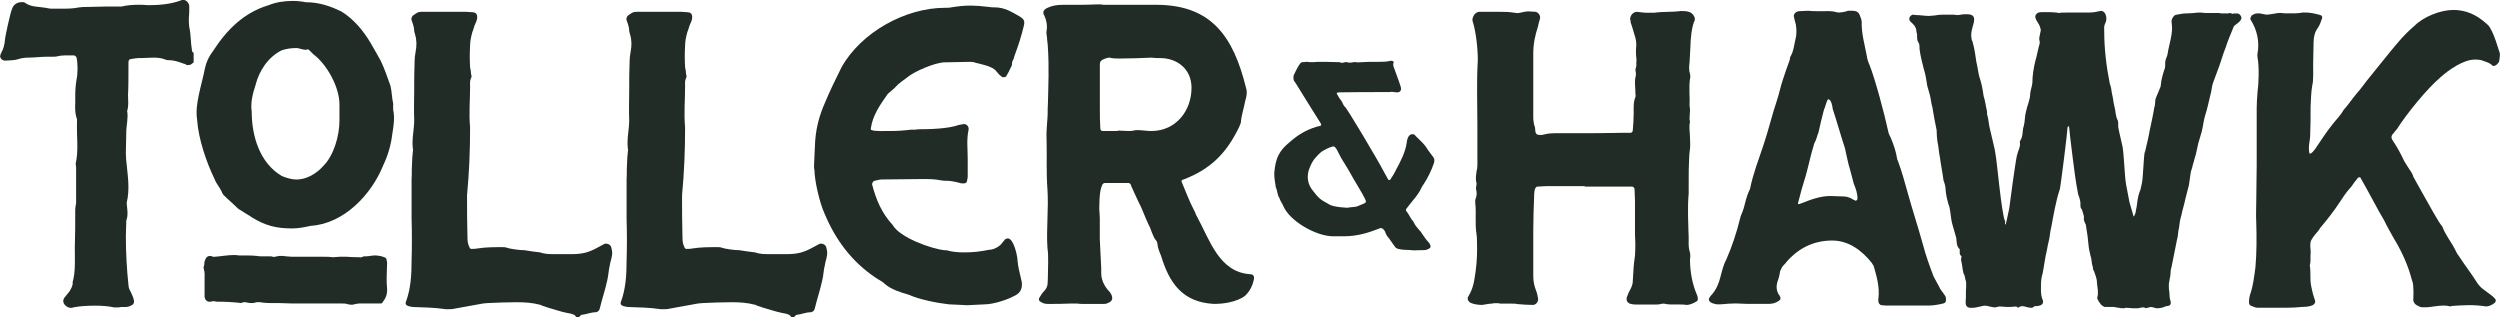
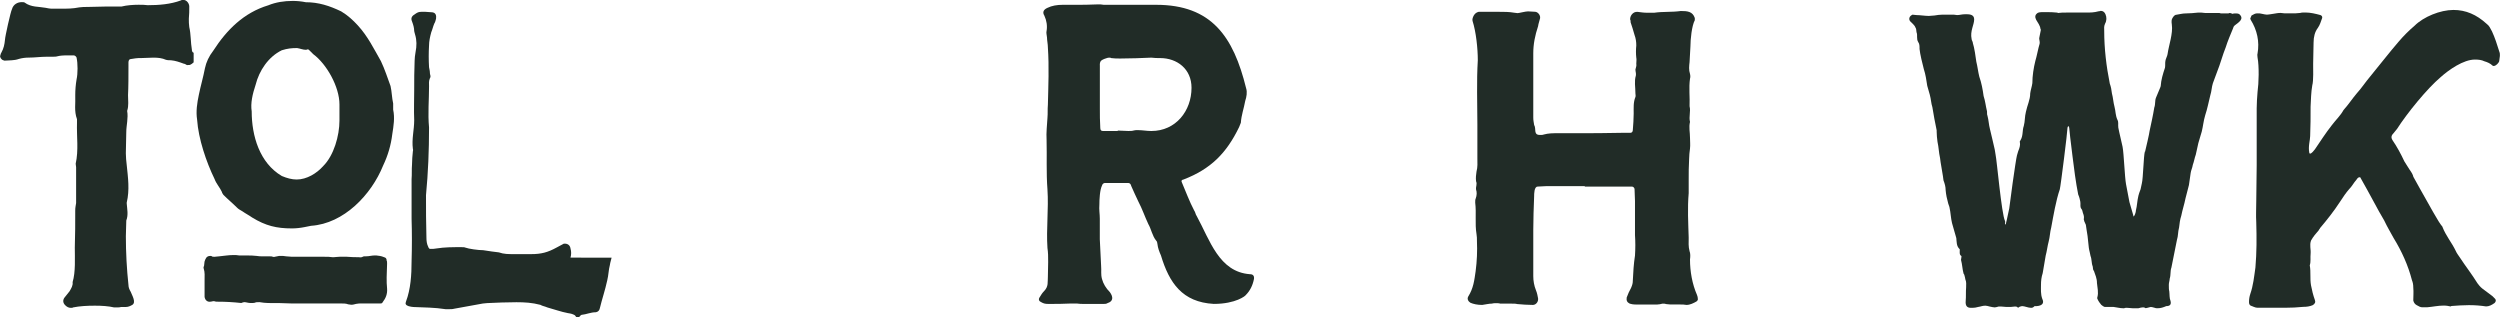
<svg xmlns="http://www.w3.org/2000/svg" id="Layer_2" data-name="Layer 2" viewBox="0 0 1336.83 169.54">
  <defs>
    <style>
      .cls-1 {
        fill: #212c27;
      }
    </style>
  </defs>
  <g id="Layer_1-2" data-name="Layer 1">
    <g>
      <path class="cls-1" d="M103.48,33.39c-.7.7-1.17.93-1.63,1.17-.23.23-.94.23-1.87.23-.7-.23-.93-.7-1.63-.7-2.57-.93-4.44-1.63-7.01-1.87-1.17,0-1.87,0-2.57-.23-2.1-.93-4.2-1.17-6.77-1.17-2.1,0-4.44.23-6.54.23h-1.4c-.94,0-2.1.23-3.74.47-1.17,0-1.63.7-1.63,1.87v2.57c0,4.43,0,10.51-.23,14.94,0,2.8.47,5.6-.47,8.41.7,3.74-.47,7.71-.47,11.44s-.23,7.47-.23,11.21c0,2.1.23,4.2.47,6.3.7,6.77,1.63,13.31,0,20.08v.47c.23,3.04.94,6.07-.23,9.11,0,2.8-.23,5.61-.23,8.41,0,8.64.47,17.51,1.4,26.15,0,1.17.47,2.34,1.17,3.5.7,1.87,3.04,5.6.94,7.01-1.17.7-2.34,1.17-3.5,1.17h-2.57c-.7.23-1.63.23-2.8.23h-.93c-3.03-.7-6.54-.93-10.27-.93-4.2,0-8.17.23-11.67.93-.23.23-.7.23-1.17.23-1.17,0-2.1-.47-3.03-1.4-1.17-1.17-1.4-2.57-.47-3.97l2.8-3.5c.93-1.63,1.87-3.03,1.63-4.9,1.63-5.37,1.17-12.84,1.17-18.45.23-6.54.23-13.31.23-19.85,0-1.63.23-2.33.47-3.97v-19.15c0-.7-.23-1.17-.23-1.87,1.63-7.24.47-14.48.7-21.95v-1.87c-1.63-4.44-.7-8.41-.93-12.84,0-2.8.23-5.61.7-8.41.7-3.04.7-8.64,0-11.68,0-.23-.7-1.17-1.4-1.17-3.03,0-6.07-.23-8.87.47-.7.23-1.63.23-2.8.23h-2.8c-3.5,0-6.3.47-9.81.47-1.63,0-3.5.23-5.14.7-2.57.93-5.14.7-7.7.93-.23,0-.47-.23-.7-.23-.93-.23-1.87-1.63-1.63-2.34.23-.93.47-1.63.7-1.87,1.17-2.1,1.63-4.21,1.87-6.77,0-1.4,3.04-15.18,3.74-16.34.7-2.57,3.03-3.74,5.14-3.74.7,0,1.4,0,1.63.23,3.5,2.57,7.47,2.1,11.21,2.8,1.17.23,2.33.47,3.03.47h5.14c3.5,0,6.31,0,9.81-.7,1.63-.23,2.8-.23,4.44-.23,6.3-.23,11.91-.23,18.21-.23,2.8-.7,6.3-.94,9.11-.94,1.63,0,3.27,0,4.9.23,5.84,0,12.14-.47,17.75-2.57.23-.23.7-.23,1.4-.23,1.63,0,3.03,1.87,3.03,3.5,0,2.1,0,4.43-.23,6.54,0,1.63,0,2.8.23,4.44.93,3.97.7,8.17,1.4,12.14,0,.7.23,1.4.94,1.63v5.14Z" />
      <path class="cls-1" d="M106.33,50.69c.93-4.67,2.34-9.34,3.27-14.24.7-3.27,2.1-6.31,4.44-9.34,7.24-11.21,16.34-20.31,29.42-24.28,3.97-1.63,8.41-2.34,13.07-2.34,2.34,0,4.67.23,7.01.7,6.77,0,12.61,1.87,18.91,4.9,3.5,2.1,6.3,4.67,8.87,7.47,5.37,5.84,8.64,12.61,12.38,19.15,2.1,4.43,3.5,8.87,5.14,13.31.7,3.03.7,6.3,1.4,9.34v3.27c.94,4.44.23,8.64-.47,13.08-.7,5.84-2.33,11.44-4.9,16.81-6.31,15.65-21.02,31.06-38.53,32.22l-3.5.7c-2.33.47-4.67.7-6.77.7-8.17,0-14.01-1.4-21.25-5.84-1.63-1.17-3.5-2.1-5.14-3.27-1.17-.7-2.1-1.17-2.8-1.87-2.57-2.57-4.9-4.44-7.47-7.01-.23-.7-.7-.7-.7-1.4-1.17-2.57-3.03-4.43-3.97-7.01-4.43-9.1-8.64-21.48-9.34-31.75-.7-4.44,0-8.87.93-13.31ZM109.14,141.99c0-.7.23-1.4.23-2.1.47-1.4.94-3.04,3.04-3.04.47,0,.7,0,.93.23s.7.23,1.4.23,1.63-.23,2.34-.23c2.57-.23,5.14-.7,7.71-.7.93,0,2.1,0,3.27.23h3.97c1.63,0,3.5,0,5.14.23,1.17.23,2.34.23,3.27.23h3.5c.93,0,1.63,0,1.87.23.7,0,.47.23,1.17,0,.47,0,.7-.23,1.17-.23.7-.23,1.4-.23,1.87-.23.94,0,1.87,0,3.04.23.93,0,2.1.23,3.03.23h17.51c1.63,0,2.57,0,4.2.23h.7c.93,0,1.87-.23,3.03-.23h3.97c2.57.23,4.44.23,6.54.23.7.23.7,0,1.4,0,.7-.23.93-.47,1.17-.47h1.17c1.63,0,3.03-.47,4.67-.47h.7c1.63.23,2.57.23,4.21.93.93.23,1.4.7,1.4,1.87.23.23.23.93.23,1.63,0,2.57-.23,4.67-.23,7.24,0,2.1,0,4.2.23,6.07.23,2.8-.7,5.14-2.34,7.24-.23.47-.47.7-1.17.7h-10.04c-.93,0-2.1,0-3.03.23-.94.23-1.63.47-2.57.47-.7,0-.93-.23-1.63-.23-1.17-.47-2.57-.47-3.97-.47h-26.39c-4.43-.23-8.41-.23-12.37-.23-1.63,0-3.04-.23-4.67-.47-1.17,0-1.87,0-2.33.23-.47.23-1.17.23-2.1.23h-.47c-1.17,0-2.33-.47-3.27-.47-.47,0-.94.23-1.63.47-4.2-.47-8.41-.7-12.38-.7-.7,0-1.4,0-1.87-.23-.7-.23-1.63.23-2.33.23-1.63.23-2.8-.94-3.04-2.57v-8.64c0-2.57.23-4.43-.47-6.54-.23-.47,0-.94.23-1.63ZM134.59,59.56c0,13.08,4.2,27.55,16.11,34.56,2.8,1.17,5.37,1.87,7.94,1.87,5.37,0,10.74-3.27,14.24-7.24,5.61-5.61,8.64-16.11,8.64-24.29v-8.64c0-9.34-6.77-21.48-14.01-26.85l-1.87-1.87c-.47-.47-.7-.7-.93-.7-.7,0-.47.23-1.17.23-1.63,0-3.03-.7-4.67-.93-3.04,0-5.14.23-8.17,1.17-7.24,3.5-12.14,10.97-14.01,18.45-1.63,4.9-2.8,9.81-2.1,14.24Z" />
-       <path class="cls-1" d="M327.04,137.79c-.23,1.17-.7,2.33-.93,3.97-.7,2.57-.7,5.37-1.4,8.17-1.17,5.37-2.8,10.04-3.97,14.94-.23,1.17-.94,1.87-2.1,2.1-2.8,0-5.14,1.17-7.71,1.4-.7.23-.7.94-1.4,1.17h-1.4c-.23-.23-.47-.7-.7-.93-1.17-.7-2.1-.93-3.74-1.17-3.74-.7-7.47-2.1-10.98-3.03-1.63-.7-2.57-.7-3.74-1.4-4.44-1.17-8.41-1.4-12.84-1.4-5.37,0-10.27.23-15.65.47-.7,0-1.63.23-2.33.23l-15.41,2.8c-.7.23-1.63.23-3.27.23h-1.17c-5.84-.93-11.67-.93-17.28-1.17-.7,0-1.63-.23-2.57-.47-1.4-.47-1.87-1.17-1.4-2.33,2.57-6.77,3.03-14.48,3.03-21.72.23-7.7.23-15.18,0-22.65v-21.25c.23-2.57,0-5.14.23-7.7,0-2.57.23-4.67.47-7.24,0-.23.23-.47,0-1.17-.7-5.37.7-10.04.7-15.41-.23-5.37,0-10.74,0-16.11s0-10.27.23-15.65c0-1.63.23-2.8.47-4.44.7-3.5.7-6.54-.23-9.57-.23-.93-.47-1.63-.47-1.87,0-1.63-.47-3.27-1.17-5.14-.7-1.63-.23-2.8,1.4-3.74,2.1-1.63,3.03-1.4,5.61-1.4h21.95c.93,0,2.1.23,3.27.23,2.57,0,2.8,1.87,2.57,3.5-.23.93-.47,1.87-.94,2.57-.7,1.63-.93,3.03-1.63,4.67-.7,2.57-1.17,4.9-1.17,7.01-.23,3.97-.23,7.71,0,11.67.23,1.17.47,2.1.47,3.27,0,.7.7,1.63,0,2.57-.7,1.63-.47,2.8-.47,4.43,0,7.24-.7,14.48,0,21.95,0,12.14-.47,24.05-1.63,36.19,0,7.47,0,14.94.23,22.65,0,1.87.23,3.5.93,4.9.23.7.7,1.4,1.4,1.17.93,0,2.1,0,3.03-.23,4.44-.7,8.64-.7,13.08-.7,1.17,0,1.87,0,2.33.23,1.87.7,7.01,1.4,9.57,1.4,1.63.23,3.04.47,4.67.7,1.17.23,2.57.23,3.74.47,2.57.93,5.14.93,7.7.93h9.57c5.37,0,8.87-.93,13.54-3.5,1.17-.7,2.33-1.17,3.5-1.87.23-.23.47-.23.94-.23,1.63,0,2.8.93,3.03,2.57.47,1.63.47,3.27,0,4.9Z" />
-       <path class="cls-1" d="M442.01,137.79c-.23,1.17-.7,2.33-.93,3.97-.7,2.57-.7,5.37-1.4,8.17-1.17,5.37-2.8,10.04-3.97,14.94-.23,1.17-.94,1.87-2.1,2.1-2.8,0-5.14,1.17-7.71,1.4-.7.23-.7.94-1.4,1.17h-1.4c-.23-.23-.47-.7-.7-.93-1.17-.7-2.1-.93-3.74-1.17-3.74-.7-7.47-2.1-10.98-3.03-1.63-.7-2.57-.7-3.74-1.4-4.44-1.17-8.41-1.4-12.84-1.4-5.37,0-10.27.23-15.65.47-.7,0-1.63.23-2.33.23l-15.41,2.8c-.7.23-1.63.23-3.27.23h-1.17c-5.84-.93-11.67-.93-17.28-1.17-.7,0-1.63-.23-2.57-.47-1.4-.47-1.87-1.17-1.4-2.33,2.57-6.77,3.03-14.48,3.03-21.72.23-7.7.23-15.18,0-22.65v-21.25c.23-2.57,0-5.14.23-7.7,0-2.57.23-4.67.47-7.24,0-.23.23-.47,0-1.17-.7-5.37.7-10.04.7-15.41-.23-5.37,0-10.74,0-16.11s0-10.27.23-15.65c0-1.63.23-2.8.47-4.44.7-3.5.7-6.54-.23-9.57-.23-.93-.47-1.63-.47-1.87,0-1.63-.47-3.27-1.17-5.14-.7-1.63-.23-2.8,1.4-3.74,2.1-1.63,3.03-1.4,5.61-1.4h21.95c.93,0,2.1.23,3.27.23,2.57,0,2.8,1.87,2.57,3.5-.23.93-.47,1.87-.94,2.57-.7,1.63-.93,3.03-1.63,4.67-.7,2.57-1.17,4.9-1.17,7.01-.23,3.97-.23,7.71,0,11.67.23,1.17.47,2.1.47,3.27,0,.7.7,1.63,0,2.57-.7,1.63-.47,2.8-.47,4.43,0,7.24-.7,14.48,0,21.95,0,12.14-.47,24.05-1.63,36.19,0,7.47,0,14.94.23,22.65,0,1.87.23,3.5.93,4.9.23.7.7,1.4,1.4,1.17.93,0,2.1,0,3.03-.23,4.44-.7,8.64-.7,13.08-.7,1.17,0,1.87,0,2.33.23,1.87.7,7.01,1.4,9.57,1.4,1.63.23,3.04.47,4.67.7,1.17.23,2.57.23,3.74.47,2.57.93,5.14.93,7.7.93h9.57c5.37,0,8.87-.93,13.54-3.5,1.17-.7,2.33-1.17,3.5-1.87.23-.23.47-.23.94-.23,1.63,0,2.8.93,3.03,2.57.47,1.63.47,3.27,0,4.9Z" />
-       <path class="cls-1" d="M474.74,50.2c-3.97,5.6-8.17,11.44-9.11,18.68,0,.47.23.7.7.7.7.7,8.17.47,9.57.47,3.74,0,7.47-.23,11.21-.7,1.63,0,3.04,0,3.74-.23,6.3,0,16.11-.23,21.95-2.33.93-.23,1.87-.23,2.57-.47,1.63,0,2.8,1.4,2.57,3.03-1.17,5.37-.47,10.27-.47,15.65v9.57c0,.47-.23,1.4-.47,2.57,0,.23-.7.93-1.4.93-1.17,0-1.87,0-2.34-.23-2.57-.7-4.9-1.17-7.01-1.17-.93,0-2.1,0-3.03-.23-3.5-.7-6.54-.7-10.04-.7-7.24,0-14.48.23-21.72.23-1.17,0-2.57.47-3.73.7-.7,0-1.4,1.17-1.4,1.87,2.1,8.17,5.14,15.41,10.98,21.72,3.74,6.77,20.78,12.84,27.79,13.54.7,0,1.4,0,1.87.23,2.57.7,5.61.93,8.87.93,4.44,0,8.64-.47,13.08-1.4,2.57,0,5.84-1.87,7.01-3.74.7-.7.93-1.17,1.17-1.4.47-.7,1.17-.93,1.87-.93,3.03,0,5.14,9.34,5.14,11.91.23,2.8.94,5.84,1.63,8.64.23.93.47,2.1.7,3.03.23,3.74-.93,5.84-4.67,7.47-3.5,1.87-10.74,4.2-15.18,4.2-3.03.23-5.84.23-9.34.47-3.04-.23-6.3-.23-9.81-.47-6.3-.7-15.88-2.57-21.48-5.14-4.2-1.17-9.34-2.8-12.61-5.61-1.63-1.63-3.5-2.34-5.14-3.5-12.84-8.64-21.48-20.31-27.32-34.33-2.57-5.6-5.37-17.51-5.37-23.35-.23-.47-.23-1.17-.23-2.34.23-3.5.23-6.77.47-10.27.23-8.41,2.1-16.11,5.61-23.82,2.57-6.3,5.6-12.14,8.64-18.45,10.51-18.68,34.09-31.76,55.34-31.76,1.4,0,2.57,0,3.27-.23,4.44-.7,7.01-.94,10.51-.94,2.57,0,5.84.23,9.57.7.94.23,2.1.23,3.04.23,5.37,0,9.11,2.33,13.54,4.9,2.57,1.63,2.8,2.57,2.1,5.37-1.17,4.9-2.8,10.04-4.9,15.65-.23.93-.47,1.87-1.17,3.03-.23.94,0,2.1-.7,3.04-.7,1.63-1.63,3.27-2.57,4.9-.23.23-.47.47-1.17.47s-.93,0-1.17-.23c-.23-.23-.7-.47-1.4-1.17-.7-.7-.93-1.17-1.63-1.87-1.87-2.57-8.17-3.74-10.98-4.44-1.63-.7-3.5-.47-5.14-.47-3.74,0-7.47.23-11.44.23-4.9,0-16.35,4.9-19.85,7.94-2.1,1.63-4.44,3.03-6.31,5.14-.7.93-1.87,1.63-2.8,2.57-.7.7-.7.47-1.4,1.17Z" />
+       <path class="cls-1" d="M327.04,137.79c-.23,1.17-.7,2.33-.93,3.97-.7,2.57-.7,5.37-1.4,8.17-1.17,5.37-2.8,10.04-3.97,14.94-.23,1.17-.94,1.87-2.1,2.1-2.8,0-5.14,1.17-7.71,1.4-.7.23-.7.94-1.4,1.17h-1.4c-.23-.23-.47-.7-.7-.93-1.17-.7-2.1-.93-3.74-1.17-3.74-.7-7.47-2.1-10.98-3.03-1.63-.7-2.57-.7-3.74-1.4-4.44-1.17-8.41-1.4-12.84-1.4-5.37,0-10.27.23-15.65.47-.7,0-1.63.23-2.33.23l-15.41,2.8c-.7.23-1.63.23-3.27.23h-1.17c-5.84-.93-11.67-.93-17.28-1.17-.7,0-1.63-.23-2.57-.47-1.4-.47-1.87-1.17-1.4-2.33,2.57-6.77,3.03-14.48,3.03-21.72.23-7.7.23-15.18,0-22.65v-21.25c.23-2.57,0-5.14.23-7.7,0-2.57.23-4.67.47-7.24,0-.23.23-.47,0-1.17-.7-5.37.7-10.04.7-15.41-.23-5.37,0-10.74,0-16.11s0-10.27.23-15.65c0-1.63.23-2.8.47-4.44.7-3.5.7-6.54-.23-9.57-.23-.93-.47-1.63-.47-1.87,0-1.63-.47-3.27-1.17-5.14-.7-1.63-.23-2.8,1.4-3.74,2.1-1.63,3.03-1.4,5.61-1.4c.93,0,2.1.23,3.27.23,2.57,0,2.8,1.87,2.57,3.5-.23.93-.47,1.87-.94,2.57-.7,1.63-.93,3.03-1.63,4.67-.7,2.57-1.17,4.9-1.17,7.01-.23,3.97-.23,7.71,0,11.67.23,1.17.47,2.1.47,3.27,0,.7.7,1.63,0,2.57-.7,1.63-.47,2.8-.47,4.43,0,7.24-.7,14.48,0,21.95,0,12.14-.47,24.05-1.63,36.19,0,7.47,0,14.94.23,22.65,0,1.87.23,3.5.93,4.9.23.7.7,1.4,1.4,1.17.93,0,2.1,0,3.03-.23,4.44-.7,8.64-.7,13.08-.7,1.17,0,1.87,0,2.33.23,1.87.7,7.01,1.4,9.57,1.4,1.63.23,3.04.47,4.67.7,1.17.23,2.57.23,3.74.47,2.57.93,5.14.93,7.7.93h9.57c5.37,0,8.87-.93,13.54-3.5,1.17-.7,2.33-1.17,3.5-1.87.23-.23.47-.23.94-.23,1.63,0,2.8.93,3.03,2.57.47,1.63.47,3.27,0,4.9Z" />
      <path class="cls-1" d="M555.91,159.01c.7-1.17,1.4-2.34,2.33-3.27,2.57-2.57,1.87-4.9,2.1-7.94,0-4.67.47-10.74-.23-15.18-.7-10.27.7-21.01,0-31.29-.7-9.11-.23-17.51-.47-26.62-.23-3.74.23-7.71.47-11.67.23-2.57,0-4.44.23-7.01.23-10.04.7-20.31,0-30.59,0-1.87-.47-3.74-.47-5.37-.23-1.63-.47-2.8-.23-3.5.47-2.8,0-5.61-1.17-8.17-1.17-1.87-.47-3.27,1.63-4.2,2.34-1.17,5.14-1.63,8.17-1.63h5.6c4.44,0,8.87,0,13.31-.23.93,0,1.87,0,3.04.23h28.02c29.65,0,41.33,17.05,48.1,44.6.7,2.1.23,4.67-.47,6.77-.7,3.97-2.1,7.7-2.34,11.67-.23.7-.7,1.63-.93,2.34-6.77,14.01-15.18,22.42-29.66,28.02-1.17.23-1.4.7-.93,1.63,2.1,4.9,3.97,10.04,6.54,14.94.7.93.7,2.1,1.4,3.03,7.01,12.84,11.91,29.89,28.49,31.06,1.63,0,2.34.93,2.1,2.57-.7,3.5-2.1,6.31-4.44,8.64,0,.23-5.14,4.67-17.05,4.67-16.81-.93-23.82-11.21-28.25-25.92-.93-2.1-1.63-3.97-1.87-6.07-.23-.7,0-1.17-.7-1.87-2.1-2.57-2.57-6.07-4.2-8.87-1.87-3.97-3.27-8.17-5.37-12.14-1.17-2.57-2.57-5.37-3.74-8.17-.23-1.17-.93-1.63-1.63-1.63h-12.38c-.7,0-1.4.47-1.63,1.4-1.17,2.34-1.4,7.47-1.4,10.27-.23,2.57.23,4.9.23,7.47v10.97c.23,4.44.47,9.81.7,14.24.23,2.57-.23,4.44.47,7.01.7,2.57,2.1,4.9,4.2,7.01,1.87,2.57,1.87,4.9-1.17,5.84-.7.47-1.4.47-2.1.47h-10.51c-1.63,0-2.33,0-3.97-.23h-2.8c-4.44.23-8.41.23-12.38.23-1.63,0-2.57-.23-3.74-.93-1.17-.47-1.63-1.4-.93-2.57ZM588.13,34.79v23.11c0,3.5,0,7.01.23,10.51,0,1.17.47,1.63,1.4,1.63h7.94v-.23c1.87,0,3.74.23,5.6.23,1.17,0,2.1,0,2.8-.23.7-.23,1.4-.23,2.33-.23,2.57,0,4.67.47,7.24.47,13.07,0,21.48-10.74,21.48-23.12,0-10.04-7.71-15.88-16.81-15.88-1.63,0-3.03,0-4.67-.23-5.61.23-10.98.47-16.58.47-1.63,0-3.27,0-4.9-.23-.23-.23-.7-.23-1.17-.23-.93,0-1.63.47-2.57.7-1.63.7-2.34,1.17-2.34,3.27Z" />
-       <path class="cls-1" d="M681.42,92.17c.69-7.54,2.47-11.52,8.37-16.32,4.25-3.7,8.5-6.31,13.85-7.95.96-.41,1.78-.27,2.74-.82.14-.14.14-.27.14-.41-.14-.14-.14-.27-.27-.69-1.65-2.74-3.43-5.35-5.08-8.09-2.61-4.39-5.49-8.64-8.09-13.03-.14-.41-.41-.68-.69-.96-.82-.96-.96-2.33-.55-3.84.14,0,.14-.14.14-.27,1.1-2.06,1.78-3.84,3.29-5.9.41-.41.82-.68,1.23-.68h.82c.41,0,.69-.14,1.1-.14.55,0,1.1,0,1.65.14h2.74c.96-.14,1.92-.14,3.02-.14h3.02c1.78,0,3.7.14,5.49.14h1.51c.41,0,.69.14,1.1.27.41,0,.41.14.82.14.14,0,.55-.14,1.1-.27.14-.14.55-.14,1.1-.14.27,0,.55,0,.69.14.27.14.69.14,1.23.14s.96,0,1.23-.14c.41-.14.82-.14,1.37-.14h.55c.27.14.69.14,1.37.14.96,0,1.64-.14,2.61-.14,1.78-.14,3.7-.14,5.49-.14h2.33c2.33,0,4.53,0,6.72-.55h.27c.41,0,.69,0,.82.14.41,0,.69.41.55.82-.27.69-.27,1.37,0,2.19.96,2.61,1.92,5.35,2.88,7.95.41.96.55,1.92.96,2.88.14.41,0,.69.14,1.1,0,.96-.69,1.64-1.65,1.78-.69,0-1.51,0-2.19-.14-.27-.14-.69-.14-1.1-.14s-.82,0-1.1.14h-3.02c-8.09,0-15.77,0-23.87.14-.41,0-.69.14-1.1.14-.41.14-.41.41-.27.69.69,1.1,1.23,2.33,2.19,3.43.96,1.1.96,2.47,2.06,3.43.69,0,18.24,29.49,20.98,34.98.82,1.37,1.51,2.74,2.19,3.98.14.14.41.27.69.27.14-.14.27-.14.27-.14l.27-.27c1.1-1.65,2.06-3.15,3.02-5.21,2.33-4.25,4.94-9.33,5.62-14.13.14-1.64.82-4.8,3.02-4.8.82,0,1.37.27,1.65.82,2.06,2.06,3.98,3.7,5.62,5.9,1.23,2.06,2.61,3.7,4.11,5.76.55.82.55,1.92.14,3.15-1.37,3.98-3.15,7.54-5.35,10.97-.96,1.23-1.51,2.61-2.19,3.84-1.23,2.06-2.74,3.98-4.25,5.76-.96,1.23-1.92,2.33-3.02,3.84-.14.14-.14.55,0,.96,1.51,1.78,2.33,4.11,3.98,5.9.68,1.78,1.92,3.02,3.15,4.53.55.41.96,1.1,1.37,1.78,1.23,1.65,2.06,3.15,3.57,4.66.41.41.41.82.82,1.37.41.82.14,1.51-.55,1.92-.96.41-1.51.82-2.47.82-2.06,0-3.84.14-5.9.14-1.51-.14-2.61-.27-4.11-.27-1.23,0-4.94-.27-5.62-1.37-1.1-1.65-2.33-3.15-3.43-4.8-.96-1.1-1.65-2.06-2.06-3.57-.27-.55-.69-1.1-1.37-1.64-.41-.14-.69-.27-.82-.27h-.27c-6.72,2.61-12.34,4.39-19.75,4.39h-5.62c-9.05,0-23.18-8.09-26.61-16.19-.55-1.51-1.65-2.61-2.06-4.25-1.23-1.65-.96-3.84-1.92-5.62-.41-2.74-.96-5.35-.82-8.09ZM701.99,101.9c2.88,3.7,3.84,4.8,8.09,7,.96.69,2.33,1.23,4.11,1.51,2.06.41,4.11.55,6.31.69,1.65-.41,3.29-.27,5.08-.69.27-.14.55-.27.96-.41l2.06-.82c2.06-.96,2.19-.96,1.23-3.02-.41-.96-.82-1.37-1.23-2.33-1.65-2.88-3.43-5.76-5.08-8.64-1.51-2.74-3.02-5.35-4.66-7.96-1.51-2.19-2.61-4.53-3.84-6.86-.14-.41-.41-.82-.82-1.23-.28-.55-.69-.82-1.37-.82-.14,0-.41,0-.55.14-2.06.55-3.57,1.51-5.35,2.47-.41.41-.69.55-.82.69-.82.69-1.51,1.37-2.19,2.19-2.06,2.06-3.15,4.53-4.11,7.27-1.1,3.98-.41,7.68,2.19,10.83Z" />
      <path class="cls-1" d="M785.1,158.57c2.8-4.44,3.27-8.64,3.97-13.54.7-5.37.94-10.74.7-16.11,0-1.17,0-2.57-.23-3.74-.94-5.6,0-11.21-.7-16.81,0-.93,0-1.63.23-2.1.7-1.87.7-3.5.23-4.9-.23-1.63.7-2.8,0-4.44-.23-1.87,0-3.5.23-5.14.7-2.57.47-4.67.47-7.24v-17.98c0-11.44-.47-22.88.23-34.33,0-6.3-.93-15.18-2.8-21.01-.23-.7,0-1.87.7-3.04.7-1.17,1.63-1.63,2.57-1.87h10.74c2.8,0,5.61,0,8.17.47.7,0,1.17.23,1.87.23.47,0,1.4-.23,2.57-.47,1.17-.23,2.33-.47,3.03-.47,1.63,0,2.34.23,3.97.23,1.63.23,3.04,2.34,2.34,3.97-.23,1.17-.7,2.1-.93,3.74-1.63,4.9-2.57,9.57-2.57,14.47v34.33c0,1.63.23,2.34.46,3.97.7,1.17.47,2.57.7,3.74.24,1.17.93,1.63,2.34,1.63.93,0,1.63,0,2.1-.23,2.57-.7,4.9-.7,7.7-.7h7.7c9.34,0,18.45,0,27.79-.23h3.27c.7,0,1.17-.7,1.17-1.4.23-3.03.47-6.07.47-8.87,0-3.03-.24-6.07.93-8.87.23-.7,0-1.17,0-1.87,0-3.5-.7-6.54.23-9.57.23-1.17-.23-2.1-.23-3.27.23-.93.7-2.1.46-3.03,0-1.17.24-2.34,0-3.27-.23-2.1-.23-4.2,0-6.54,0-1.87-.23-3.74-.93-5.6-.7-2.57-1.4-4.67-2.1-6.77,0-.7,0-1.17-.24-1.4-.23-1.87,1.4-4.44,3.97-4.2,1.87.23,3.27.47,5.14.47h3.74c4.67-.7,9.34-.23,14.24-.93,3.5,0,6.31.23,7.47,3.74v1.17c-1.63,3.03-2.34,10.27-2.34,14.01-.23,2.8-.23,5.61-.46,8.41-.24,2.1-.47,4.2.23,6.3.23.93.23,1.87,0,2.57-.7,4.9,0,9.81-.23,14.71.7,2.8-.47,5.6.23,8.41-.7,2.8,0,5.6,0,8.41,0,1.87.23,3.97,0,5.84-.23,1.87-.47,3.74-.47,5.61-.23,3.74-.23,7.47-.23,10.97v7.24c-.7,8.17-.23,15.65,0,23.82,0,2.57-.23,4.67.47,7.24.46,1.17.46,2.8.23,4.44,0,6.3,1.17,13.07,3.73,18.91.24.47.47,1.4.47,2.57,0,.23-.23.47-.7.93-1.63.93-3.5,1.87-5.37,1.87-1.17-.23-2.34-.23-3.27-.23h-3.51c-1.63,0-2.57,0-4.2-.23-.46-.23-1.17-.23-1.87-.23-.93.23-1.87.47-2.8.47h-11.44c-1.4,0-2.57-.23-3.27-.47-1.4-.7-1.87-1.63-1.63-3.27.7-1.87,1.4-3.5,2.34-5.14.7-1.63.93-2.57.93-3.74.23-4.67.47-9.1,1.17-13.54.24-3.74.24-7.47,0-10.98v-18.21c0-2.1-.23-4.21-.23-6.31,0-.7-.7-1.4-1.4-1.4h-25.22v-.23h-20.78c-1.63,0-2.8.23-4.43.23-1.87,0-1.87,3.97-1.87,5.14-.23,6.31-.46,12.14-.46,17.98v24.75c0,2.57.46,5.14,1.4,7.47.7,1.63.93,3.27,1.17,4.44.23,1.87-1.17,3.5-2.8,3.5-2.8,0-5.6-.23-8.41-.47-.7-.23-1.87-.23-3.27-.23h-5.84c-.47-.23-1.17-.23-2.1-.23s-1.63,0-2.34.23c-1.63,0-3.27.47-5.14.7-2.57,0-4.67-.47-6.3-1.17-1.17-.7-1.87-2.1-1.17-3.27Z" />
-       <path class="cls-1" d="M1040.62,160.19c0,1.14-.45,1.83-1.37,2.06-2.75.68-5.49,1.14-8.01,1.14h-22.88c-.91,0-1.6-.23-2.52-.23-.69-.23-1.37-1.14-1.37-1.83s-.23-1.14,0-1.83c.69-6.18-.91-11.44-2.52-17.16-.23-.69-.69-.92-.91-1.6-5.26-6.64-12.35-12.12-21.27-12.12-10.07,0-18.08,4.12-24.48,11.44-.23.46-.92,1.14-1.6,1.83-.69.69-1.15,1.6-1.83,3.2-.23,1.83-.69,3.66-1.37,5.49-.91,2.97-.46,5.49,1.14,7.55.69,1.14.69,2.06-.46,2.75-1.6,1.14-3.43,1.6-5.26,1.6h-11.67c-2.52,0-4.35-.23-6.18-.23-2.74,0-5.03.23-7.55.46-1.6,0-2.75.23-4.35-.46-.68,0-.91-.46-1.6-.69-.69-.69-1.15-1.6-.46-2.29.23-.69.69-1.14,1.14-1.6,2.52-2.74,3.89-6.18,4.8-9.84.91-3.43,1.6-6.41,3.2-9.38,2.75-6.18,5.49-14.41,7.09-21.05.45-2.29,1.14-2.97,2.06-5.95.92-3.43,1.6-6.64,3.2-10.07.23,0,.23-.23.23-.46,1.6-8.01,4.57-15.56,7.09-23.11,2.52-7.32,4.8-16.93,7.32-24.25,1.15-3.43,1.83-7.09,2.98-10.52,1.14-3.66,2.52-7.32,3.89-11.21,0-.91.23-1.6.45-1.83,1.6-2.74,1.83-5.95,2.52-8.92.69-2.52.69-5.03.23-8.01-.23-1.14-.69-2.06-.91-3.66-.69-1.6.68-3.2,2.52-3.43,1.83,0,3.43-.23,5.03-.23,1.6.23,3.43.23,5.03.23h2.52c2.52,0,4.8-.23,7.32.46.46.23,1.15.23,1.83.23.92,0,2.06-.23,3.2-.46,1.6-.69,1.83-.46,3.43-.46,3.43,0,3.89,1.14,5.03,4.57,0,.69.23.91.23,1.14-.23,6.41,1.6,12.35,2.74,18.53.23,1.6.69,3.2,1.37,4.58,2.98,7.32,8.23,26.99,10.06,35.68.23,1.14.69,2.29,1.37,3.43,1.6,3.89,2.75,7.09,3.43,11.44,0,.23.23.46.46,1.14,2.06,5.49,3.66,11.44,5.26,17.16,2.52,9.15,5.49,18.07,8.01,27.22,1.6,6.18,3.66,11.67,5.72,17.16.91,1.83,2.06,3.66,2.98,5.49.69,1.83,2.06,2.97,2.98,4.57.45.46.68,1.14.68,2.29ZM993.26,106.2c0-2.98-.91-5.26-2.06-8.24-.69-2.52-1.37-5.26-2.06-7.78-.91-2.74-1.37-5.72-2.06-8.46-.23-1.14-.46-2.29-.69-2.98-2.06-6.18-4.35-14.41-6.41-20.59,0-.69-.69-5.03-2.29-5.03-.91,0-1.6,4.35-2.29,5.26-.91,3.43-2.28,8.92-2.97,12.35-.69,1.6-.91,2.98-1.6,4.58-.69,1.14-.91,2.06-1.15,2.97-1.6,5.26-2.52,10.07-4.12,15.78-1.6,5.03-2.97,9.84-4.12,14.64v.23q0,.23.23.23c.46,0,.92-.23,1.6-.46,5.26-2.06,10.07-3.89,15.56-3.89,2.52,0,4.34.23,6.86.23,1.6,0,3.2.46,4.8,1.37.69.69.91.23,1.6.91.69,0,1.14-.46,1.14-1.14Z" />
      <path class="cls-1" d="M1022.49,7.83c.68,0,1.6.23,2.28.23,1.83,0,4.8.46,6.64.46.91,0,2.06-.23,2.97-.23,1.6-.23,2.75-.46,4.35-.46h5.95c.69,0,1.14.23,1.83.23,1.6,0,2.29-.46,4.8-.46,2.06,0,4.34.23,4.34,2.75,0,2.97-2.28,6.18-1.37,10.52,0,.69.69,1.37.69,2.29.68,1.83,1.6,7.78,1.83,9.84.69,2.74.91,5.26,1.6,8.01,1.14,3.2,1.83,6.86,2.29,10.3.91,2.74,1.14,5.49,1.83,8.23,0,1.14,0,1.83.23,2.29.69,2.52.69,4.8,1.37,7.32.91,3.43,1.6,7.09,2.52,10.75.23.91.23,1.83.45,2.75.69,2.97,3.2,31.8,5.04,35.46.23.69,0,.91,0,1.6l.45.46v-.46c.69-2.52,1.6-7.55,1.83-8.23,0-.69,3.43-25.85,4.12-28.37.23-.69.45-1.6.68-2.29.69-1.6,1.15-3.2.92-4.57-.23-.46,0-.91.23-1.14,1.6-2.52.91-5.26,1.83-7.78.69-2.52.46-5.03,1.14-7.55.69-3.43,2.29-6.41,2.29-9.84.23-1.83.91-3.66,1.15-5.49,0-3.89.68-8.23,1.6-11.89.68-2.06,1.6-7.09,2.28-9.15.23-.91-.23-2.06-.23-2.97.23-1.6.69-2.98.91-4.57q-.23-.23-.23-.46c-.23-1.83-1.37-3.2-2.29-4.8-.69-1.37-.69-2.52.46-3.43.69-.69,2.06-.69,3.2-.69h1.83c1.83,0,3.66,0,5.49.23.23,0,.45,0,.69.23,1.6-.23,2.74-.23,4.34-.23h10.52c2.52,0,4.34,0,6.86-.69.69,0,.91-.23,1.15-.23,1.14,0,2.06.68,2.52,1.83.69,1.6.69,3.43-.23,5.03-.68,1.6-.45,2.29-.45,3.89,0,9.38,1.14,18.99,2.98,28.14.68,1.83.91,3.43,1.14,5.26.69,2.52.69,4.58,1.37,7.09.68,2.52.45,4.57,1.6,7.09.68,1.14.23,2.52.45,4.12.69,3.66,1.6,6.86,2.29,10.3.69,3.66,1.14,16.24,1.83,19.9.69,3.43,1.15,6.18,1.83,9.61.68,2.52,1.37,4.57,2.06,7.09,0,.23,0,.46.23.68,0-.23.23-.46.46-.68.23-.69.69-1.6.69-2.52.69-2.74.69-5.26,1.37-8.01.23-.69.46-1.83,1.15-3.43.23-1.14.45-2.06.69-3.2.68-2.52.91-14.64,1.6-16.93.23,0,.23-.23.23-.46,0,0,2.29-9.61,2.29-10.52.91-4.35,1.83-8.23,2.52-12.58.69-1.83.23-3.66.91-5.26.69-1.83,1.6-3.66,2.29-5.49,0-.23.23-.46.23-.68.23-3.43,1.14-6.41,2.29-9.84.23-1.14,0-2.52.23-3.66,0-.69,1.15-2.98,1.15-3.66.68-4.8,2.97-10.98,2.28-15.78-.23-1.6-.23-2.75.46-3.66.69-1.14,1.37-1.6,2.06-1.6,1.6-.23,3.2-.69,4.8-.69,2.52,0,4.35-.23,6.87-.46,1.14,0,2.06,0,3.66.23h7.55c.23,0,.68.23.91.23h3.66c.69,0,.46-.23,1.15-.23.23,0,.68.23,1.37.46.46-.23,1.15-.23,1.83-.23.91,0,1.6.23,1.83.46,2.74,2.52-.46,4.35-2.52,5.95-.69.69-.69.91-.91,1.6-1.15,2.75-2.98,7.09-3.89,10.07-1.6,3.89-2.98,9.15-4.58,13.04-.69,2.06-1.6,4.12-2.29,6.18-.68,2.06-.68,4.34-1.37,6.41-.91,3.66-1.6,7.32-2.75,10.75-.91,2.97-1.14,5.95-1.83,8.69-.69,2.06-1.14,4.12-1.83,6.18l-1.37,6.18c-.69,1.83-.91,3.66-1.6,5.49-.23,1.6-.91,2.75-1.14,4.35l-.69,4.8c0,.68-.23.91-.23,1.6-.69,2.52-1.15,4.57-1.83,7.09-.68,3.43-1.6,5.95-2.28,9.38-.69,2.06-.92,4.12-1.15,6.18-.69,2.52-.45,4.58-1.14,6.64l-2.98,14.87c-.69,1.83-.23,3.89-.91,5.95,0,.91-.46,2.06-.46,3.2,0,1.6,0,2.75.23,3.43.23,1.83,0,3.66.68,5.26.46,1.83-.23,2.75-2.28,2.75-1.6.69-2.98,1.14-4.58,1.14-.69,0-1.14,0-1.6-.23-.91-.23-1.6-.46-2.06-.46-.23,0-.92.23-1.83.46-.69.23-1.14.23-1.37,0-.23-.23-.69-.23-1.15-.23-.69,0-1.37.23-2.29.46h-3.2c-.91,0-1.83-.23-2.97-.23-.69,0-1.15,0-1.37.23h-.69c-1.6,0-3.2-.46-5.03-.69h-4.58c-.45,0-.68-.23-1.14-.46-.23-.23-.69-.46-.91-.69-.69-.91-1.37-1.6-2.06-3.2,0-.23-.23-.23,0-.91.69-2.52,0-5.03-.23-7.55,0-2.52-.91-4.34-1.6-6.4-.69-.69-.45-1.6-.69-2.52-.69-1.6-.45-3.89-1.14-5.49-.23-1.6-.69-2.75-.91-4.35-.23-2.06-.46-3.89-.69-6.4-.23-1.83-.69-3.89-.91-5.95-.23-.69-.69-1.37-.91-2.06,0-.69-.23-.69-.23-.91.23-.69.23-1.83-.45-3.43-.23-.68-.23-1.6-.91-2.29-.69-1.14-.23-2.06-.46-3.66-.23-1.14-.45-2.29-1.14-3.89-.23-1.6-.69-3.43-.91-5.03-.46-1.6-3.89-29.05-3.89-30.66,0-.23-.23-.68-.46-.91-.23.23-.45.69-.45.91,0,2.06-3.66,31.34-4.12,32.94-2.06,5.95-3.43,14.18-4.58,20.36-.69,2.52-.69,5.03-1.37,7.55-.68,2.52-.91,5.03-1.6,7.55-.68,3.43-.91,5.95-1.6,9.38-.68,2.06-.91,4.12-.91,6.18,0,2.52-.23,5.03.69,7.55,1.15,2.29,0,3.66-2.98,3.89h-1.14c-.69.69-1.14.91-1.83.91-.91,0-1.6-.23-2.52-.46s-1.6-.46-2.29-.46c-.46,0-.91.23-1.6.46-.23.46-.69.46-1.14,0-.23-.23-.69-.23-1.15-.23-.69,0-1.6.23-2.29.23-1.6,0-3.43,0-5.03-.23h-1.37c-.91.23-1.6.46-2.06.46-.69,0-1.6-.23-2.74-.46-.92-.23-1.6-.46-2.29-.46-1.6,0-2.29.46-3.89.69-.69.23-1.83.46-3.43.46h-.46c-2.06,0-2.97-1.14-2.74-3.66.23-2.52,0-4.8.23-7.32,0-1.6.23-2.75-.45-4.35,0-.46-.23-1.14-.46-2.06,0-.23-.23-.68-.46-.91-.68-2.52-.68-4.8-1.37-7.32,0-.69.23-.91.23-1.6v-.46c-1.14-.69-.91-1.83-.91-2.75v-.91c-1.83-1.6-1.6-3.89-1.83-5.95-.69-2.74-1.6-5.26-2.29-8.01-.69-2.75-.69-5.49-1.37-8.46,0-.23-.23-.69-.45-1.37,0-.23-.23-.46-.23-.69-.69-2.52-1.14-4.57-1.37-7.09,0-1.83-.46-3.43-1.15-5.26,0-1.14-1.83-10.75-1.83-11.9-.69-2.97-.69-5.72-1.37-8.69-.23-1.83-.45-3.66-.45-5.49v-.68c-.91-4.35-1.6-8.01-2.29-12.35-.69-2.06-.69-4.12-1.37-6.63l-1.37-4.8c-.45-2.97-.91-6.18-1.83-8.92-.69-2.52-2.06-8.23-2.29-10.75,0-1.6,0-2.75-.68-3.66-1.15-1.83-.23-3.66-.92-5.26-.23-.91,0-1.83-.68-2.75-.23-.91-2.06-2.52-2.75-3.2-.91-1.14-.45-2.74,1.15-3.43Z" />
      <path class="cls-1" d="M1336.46,32.54c-.23,1.14-1.83,2.74-2.97,2.74-.23,0-.46,0-.69-.23-1.15-1.14-2.75-1.83-4.35-2.29-1.37-.69-2.97-.91-5.03-.91-6.17,0-13.95,5.49-18.3,9.38-7.32,6.18-18.08,19.44-23.33,27.68-.69.91-1.37,1.6-2.06,2.52-1.14,1.14-1.14,2.29-.45,3.43,2.52,3.66,4.58,7.55,6.41,11.44.91,1.6,1.83,2.75,2.74,4.34,1.15,1.6,1.83,2.75,2.06,3.89l3.43,6.18c2.52,4.35,4.58,8.23,7.09,12.58,1.6,2.52,2.52,4.57,4.34,7.09.45.46.69.68.69.91,1.83,4.8,5.03,8.46,7.09,12.81.68,1.6,1.6,2.52,2.28,3.66,2.98,4.58,6.41,8.92,9.38,13.73.69.91,1.37,1.83,2.52,2.75l5.49,4.12,1.37,1.37c.69.69.46,1.6-.23,2.29-1.6,1.14-2.98,1.83-4.58,1.83-2.97-.46-5.95-.68-9.15-.68-3.43,0-5.95.23-9.38.46q-.23.23-.46.23c-1.14-.23-2.06-.46-3.66-.46-2.98,0-5.95.69-8.92.92h-2.52c-.92,0-1.83-.46-2.98-1.14-.91-.46-1.6-1.37-1.83-2.52,0-2.52.23-4.35,0-6.86,0-1.6-.23-2.75-.69-3.89-2.06-8.01-5.49-15.56-9.84-22.65-1.6-2.97-3.43-5.95-5.03-9.38-2.06-3.43-3.66-6.4-5.26-9.38-2.52-4.57-4.8-8.92-7.32-13.27,0-.23-.23-.46-.69-.46-.23,0-.69.23-.91.46-.23.23-.45.68-.69.91-1.6,1.83-2.29,3.43-3.89,5.03-1.6,1.83-3.2,4.12-4.8,6.64-3.43,5.26-7.09,9.84-10.76,14.18-.23.69-.45.46-.68,1.14-1.6,1.83-2.98,3.43-4.12,5.49-.91,2.52,0,4.57-.23,7.09-.23,2.06.23,4.12-.45,6.18.68,3.66,0,7.09.68,10.75.46,2.52,1.15,5.26,2.06,7.78.46,1.14,0,2.06-1.14,2.75-1.6.68-3.2.91-5.04.91-6.4.69-13.27.46-19.67.46h-2.74c-1.6,0-2.52.23-4.12-.46-.69-.23-.91-.46-1.15-.46-.91-.23-1.37-.91-1.37-2.06,0-1.6.23-2.98.68-4.35,1.6-4.57,2.06-9.38,2.75-14.18.69-8.01.69-16.01.45-24.02-.23-3.89,0-7.78,0-11.44,0-6.41.23-12.81.23-19.22v-30.43c0-2.75.23-5.72.45-8.69.69-4.8.91-13.73,0-18.53,0-.69-.23-1.37,0-2.06,1.15-6.41-.23-12.58-3.66-18.07,0-.23-.23-.46-.23-.69.23-.69.46-.91.69-1.6,1.15-.69,2.06-1.14,2.98-1.14,1.14,0,1.83,0,2.52.23,1.15.23,2.06.46,2.74.46s1.83-.23,3.43-.46c1.6-.23,2.28-.46,3.89-.46,1.6.23,2.29.23,3.89.23h1.6c1.83,0,3.43,0,5.03-.23.69-.23,1.6-.23,2.75-.23,2.74,0,5.49.69,8.01,1.37.68.23,1.14.92.91,1.6-.69,1.83-1.15,3.66-2.29,5.26-1.6,2.06-2.29,4.8-2.29,7.78,0,3.66-.23,7.55-.23,11.44,0,2.52.23,9.15-.46,11.44-.69,3.89-.69,7.55-.91,11.44,0,5.26,0,10.52-.23,15.78,0,2.06-1.15,5.49-.46,8.92.23.23.23.46.23.46,1.14,0,2.06-1.6,2.74-2.29,2.98-4.35,5.72-8.69,9.15-13.04,2.06-2.75,4.58-5.03,6.18-8.01,2.52-2.75,4.57-5.95,7.09-8.92,2.52-2.74,4.57-5.95,7.09-8.92,4.35-5.26,10.75-13.5,15.33-18.76,2.52-2.97,5.49-5.95,8.46-8.46,4.8-4.8,13.73-8.46,20.82-8.46,6.63,0,12.35,2.52,17.62,7.32,1.6,1.14,2.06,2.52,2.97,4.12,1.6,3.43,2.75,7.09,3.89,10.75.69,1.6.23,3.2,0,5.03Z" />
    </g>
  </g>
</svg>